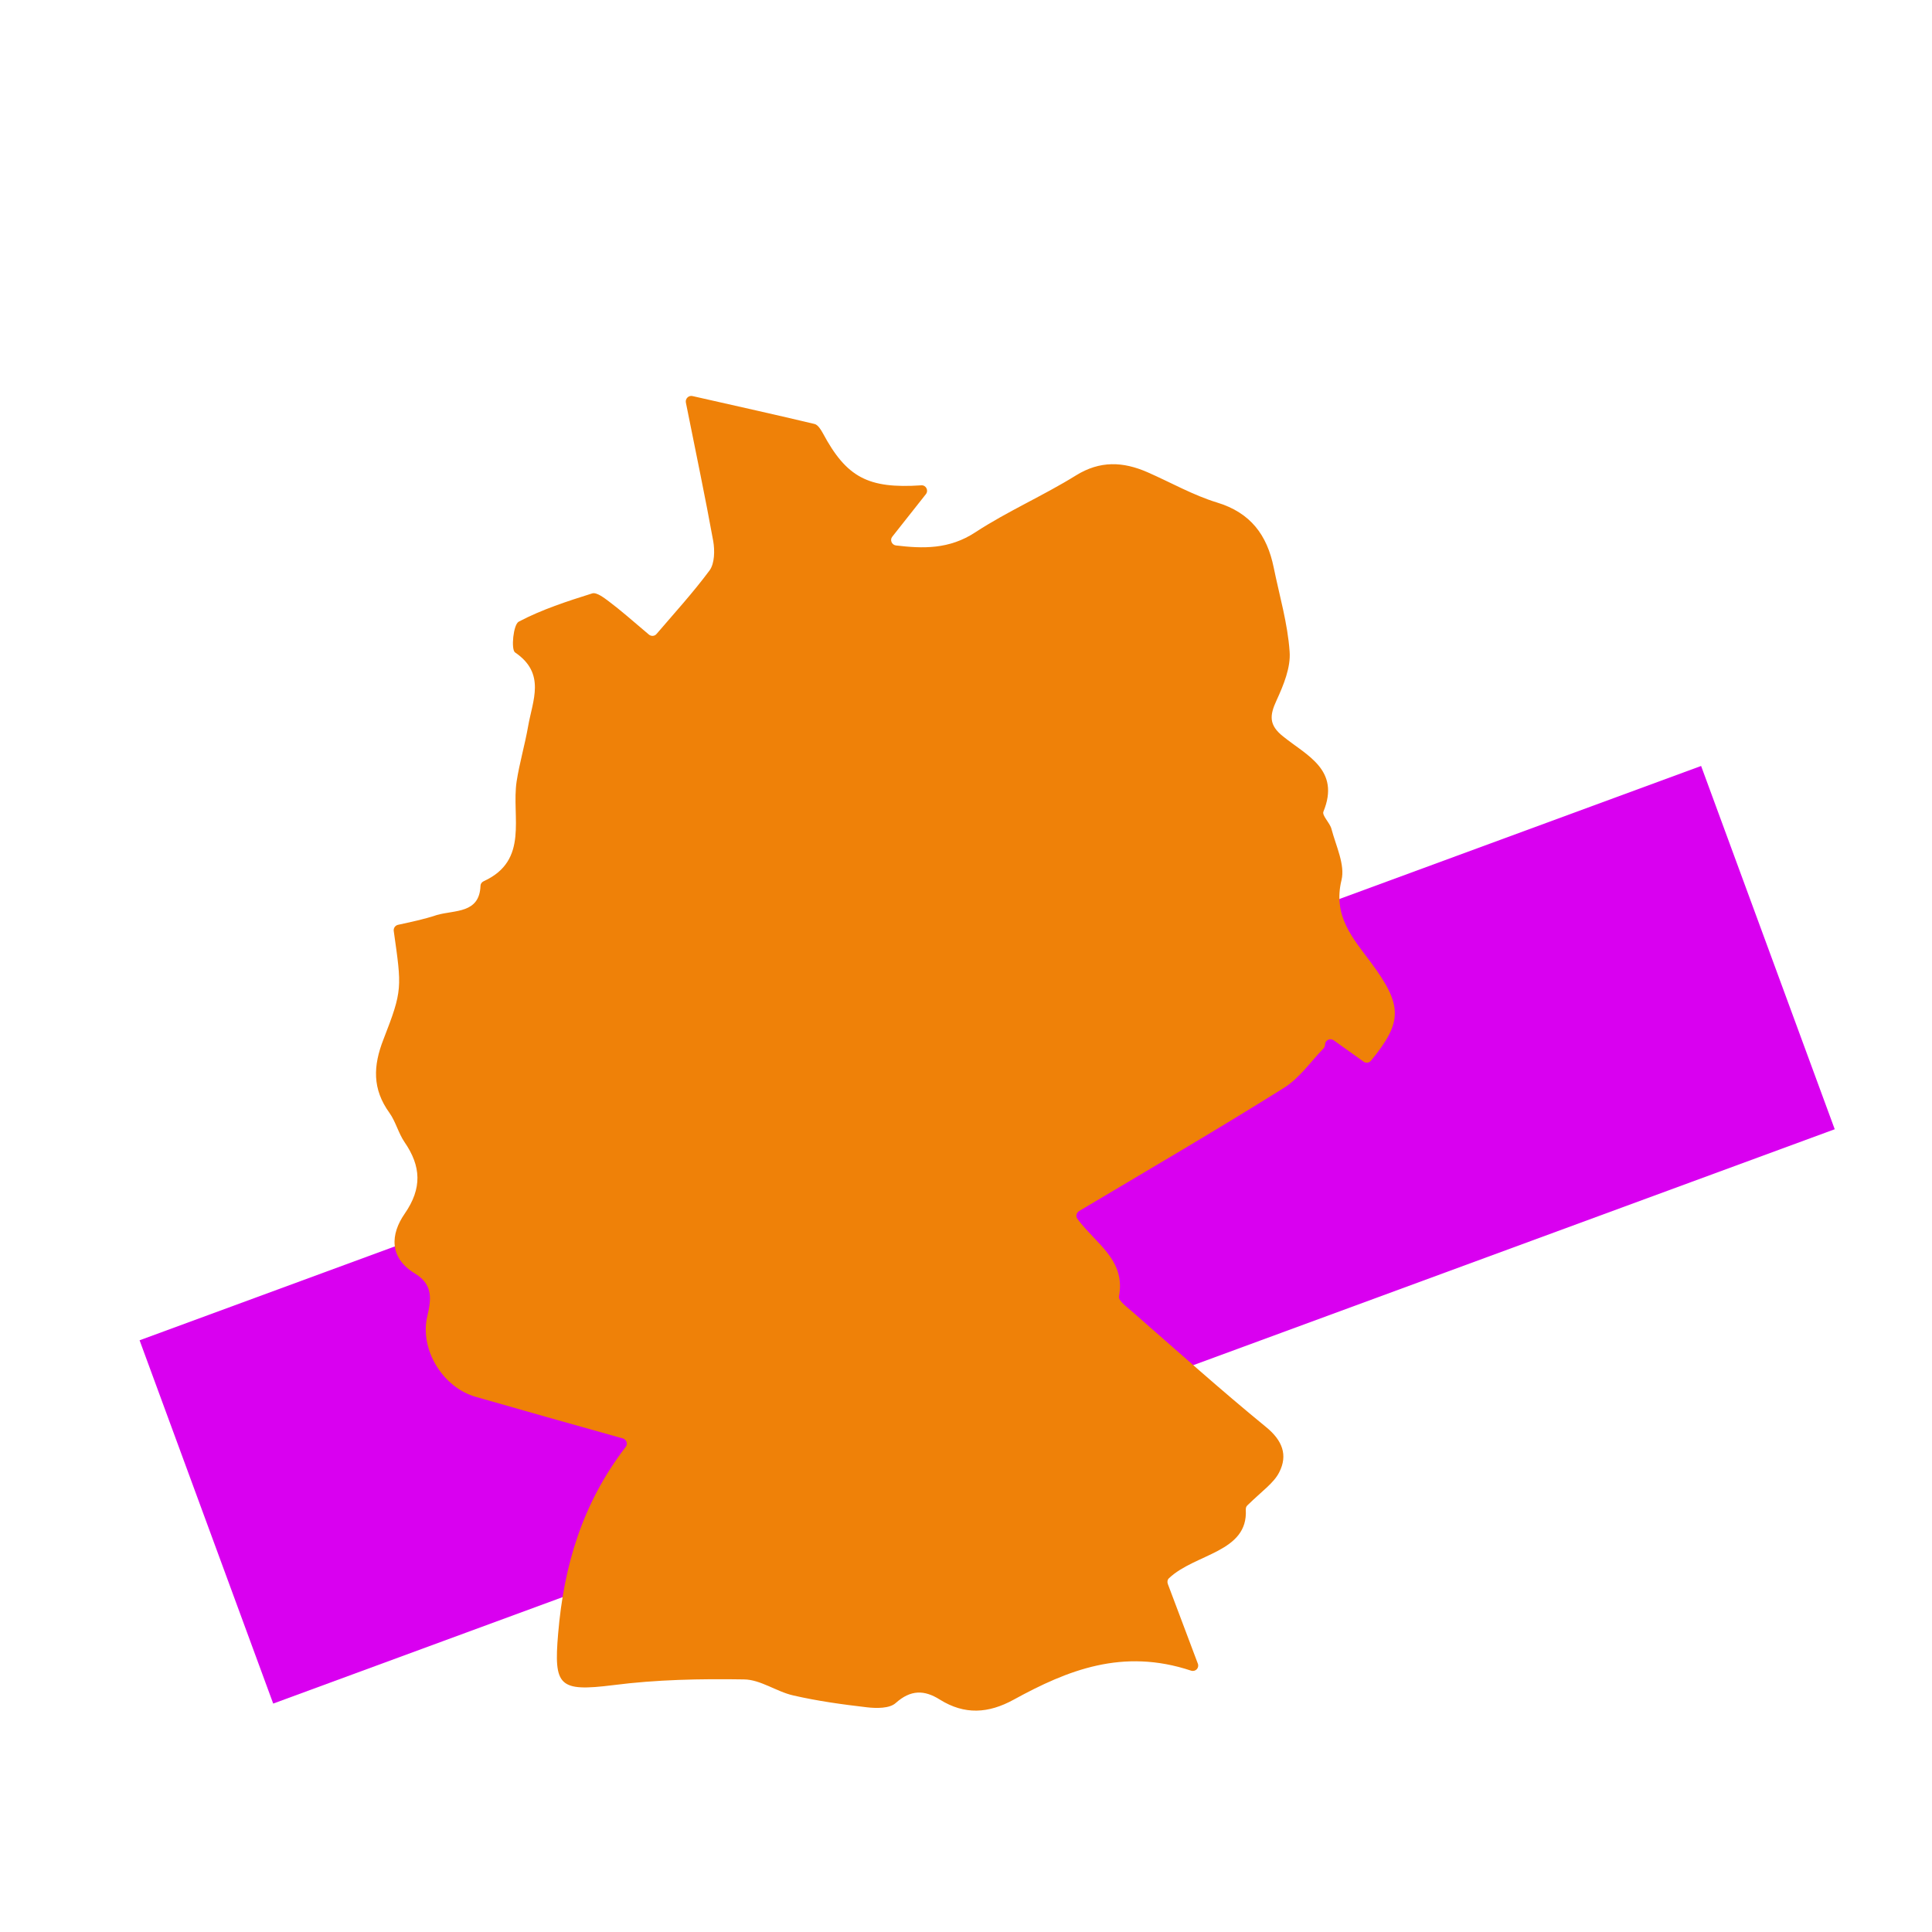
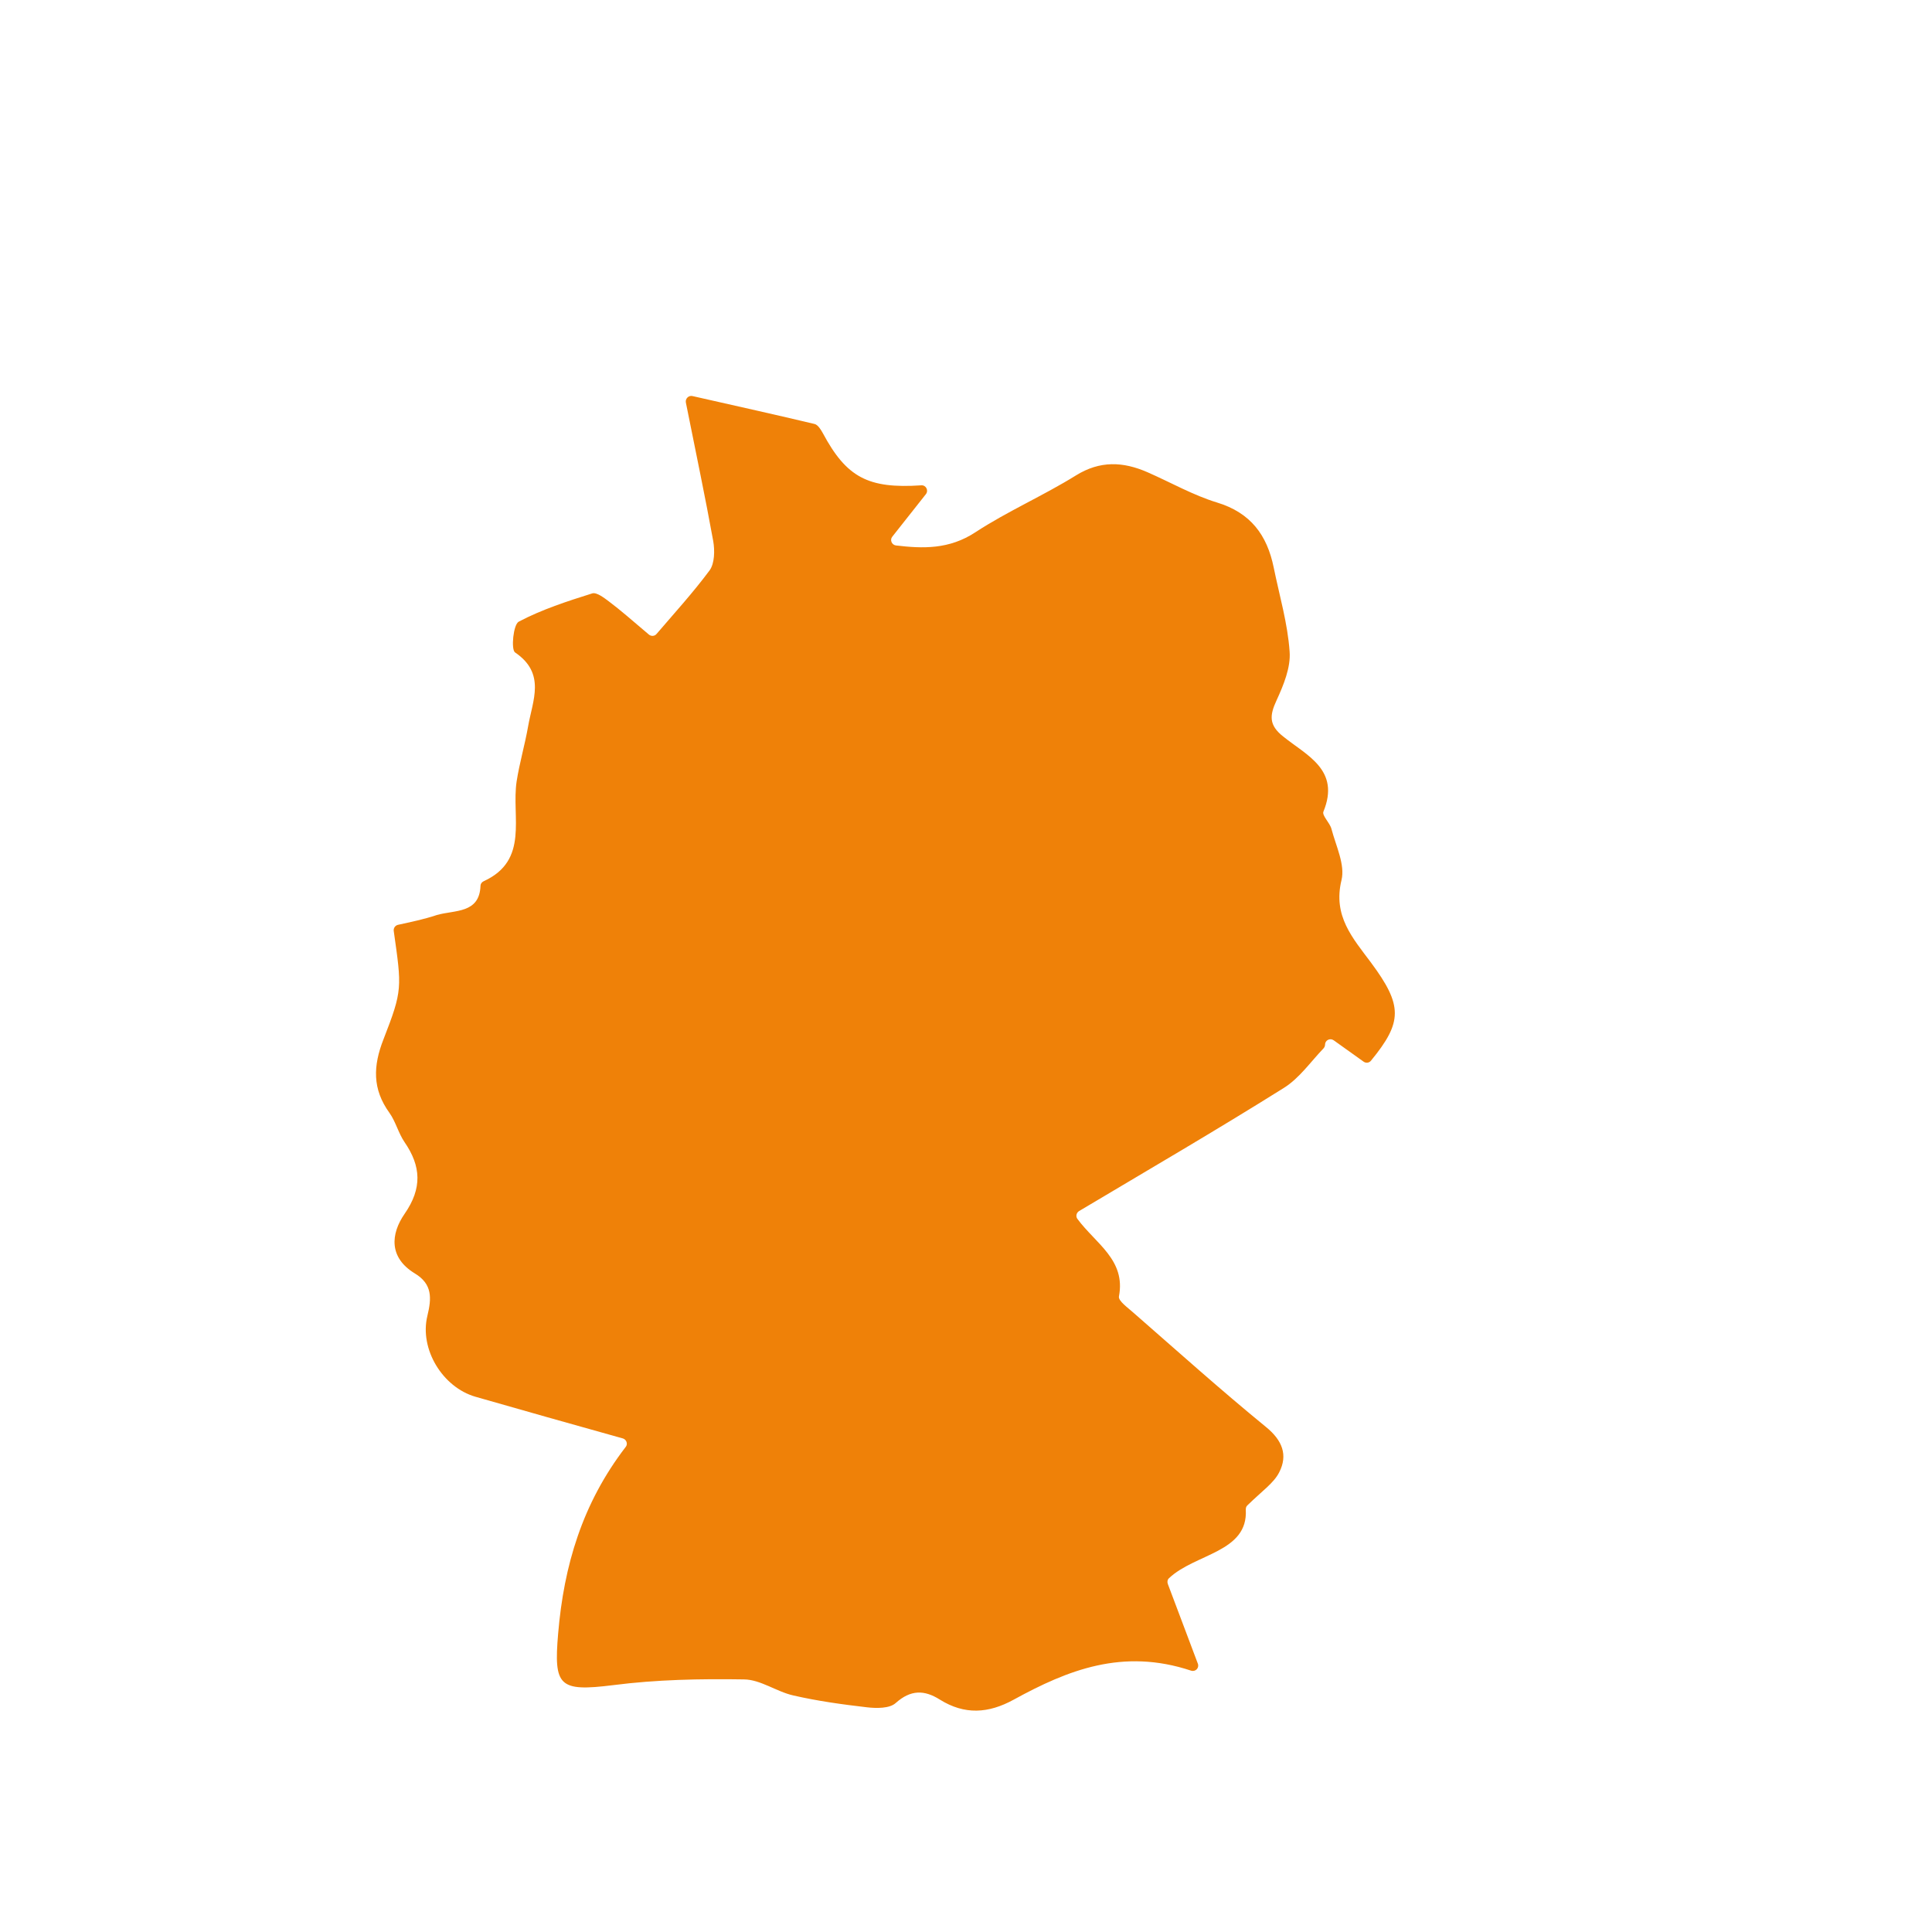
<svg xmlns="http://www.w3.org/2000/svg" version="1.1" id="Ebene_1" x="0px" y="0px" viewBox="0 0 1080 1080" style="enable-background:new 0 0 1080 1080;" xml:space="preserve">
  <style type="text/css">
	.st0{fill:#D900F0;}
	.st1{fill:#EF8108;}
</style>
-   <rect x="87.1" y="582" transform="matrix(0.938 -0.345 0.345 0.938 -204.462 233.369)" class="st0" width="930.6" height="216.5" />
  <g>
    <path class="st1" d="M222.4,517c-1.5,0.4-2.5,1.8-2.3,3.4c4.5,31.9,5,33-5.7,60.5c-5.9,15-6.3,27.9,3.3,41.2   c3.5,4.9,5,11.3,8.4,16.3c9.3,13.5,10,25.8,0.1,40.1c-7.9,11.4-8.8,24.5,5.6,33.3c10,6,9.5,13.9,7.1,23.8   c-4.5,18.6,8.5,39.9,26.9,45.2c26.4,7.6,52.8,15,82.4,23.3c2,0.6,2.9,3.1,1.6,4.7c-24.3,31.6-34.6,66.4-37.8,104.4   c-2.5,29.4,0.4,32.6,30.8,28.8c24.1-3.1,48.7-3.6,73.1-3.2c9.3,0.1,18.2,6.9,27.7,9c13.5,3.1,27.3,5,41.1,6.6   c5.3,0.6,12.6,0.7,16-2.4c8.4-7.5,16-7.4,24.7-1.9c13.8,8.6,27.1,7.8,41.3,0c30.1-16.5,60.9-28.9,99.1-16.2   c2.5,0.8,4.7-1.5,3.8-3.9c-5.6-14.8-11.1-29.6-16.8-44.6c-0.4-1.1-0.2-2.4,0.7-3.2c14.6-13.8,44.3-14.4,42.9-38.3   c0-0.9,0.2-1.8,0.9-2.4c8.4-8.2,14.8-12.5,17.8-18.5c4.9-9.6,1.8-17.8-7.4-25.3c-25.2-20.6-49.5-42.4-74-63.8   c-3.1-2.8-8.7-6.7-8.2-9.2c3.9-20.4-12.9-29.4-23.2-43.3c-1.1-1.4-0.6-3.5,0.9-4.4c38.6-23,76.9-45.3,114.4-68.8   c8.7-5.4,15-14.6,22.3-22.2c0.5-0.6,0.8-1.3,0.8-2v0c0-2.5,2.8-3.9,4.8-2.5c5.6,4,11.2,8,16.8,12c1.3,0.9,3.1,0.7,4.1-0.6   c17.7-21.6,17.8-30.8,0-54.8c-10.2-13.7-21.4-26-16.5-46.1c2.1-8.6-3.1-19.1-5.6-28.6c-0.9-3.5-5.4-7.5-4.5-9.7   c9.6-23.4-9.4-31.4-22.5-42c-8.1-6.4-7.6-11.8-3.7-20.2c3.9-8.5,8-18.4,7.3-27.3c-1.1-15.8-5.7-31.3-8.9-47   c-3.7-18.1-12.9-30.6-31.7-36.3c-13.4-4.1-25.8-11.2-38.8-16.9c-13.7-6-26.6-6.6-40.1,1.8c-18.2,11.3-38.2,20-56.1,31.7   c-14.7,9.7-29.5,9.2-44.5,7.4c-2.3-0.3-3.5-3.1-2-4.9c6.4-8.1,12.6-16,18.8-23.8c1.6-2.1,0-5.1-2.6-4.9c-29.8,2-41.8-4.5-55-29.1   c-1.1-2-2.8-4.8-4.7-5.2c-21-5-42.1-9.7-68.2-15.6c-2.1-0.5-4.1,1.4-3.7,3.6c5.8,29,10.9,53.2,15.3,77.5c0.9,5.2,0.8,12.4-2,16.3   c-9.2,12.4-19.6,23.8-29.7,35.6c-1.1,1.3-3,1.4-4.3,0.3c-9.8-8.3-15.8-13.6-22.2-18.4c-2.8-2.1-6.9-5.3-9.4-4.6   c-14,4.4-28.2,9-41.1,15.8c-3.1,1.6-4.4,15.6-2.1,17.2c17.4,11.8,9.8,26.9,7.3,41.4c-1.8,10.3-4.8,20.4-6.4,30.7   c-3,19.8,7.2,44.1-18.4,55.8c-1.1,0.5-1.8,1.5-1.8,2.6c-0.6,15.6-14.4,13.4-24.4,16.3C237,513.9,229.7,515.4,222.4,517L222.4,517z" />
  </g>
</svg>